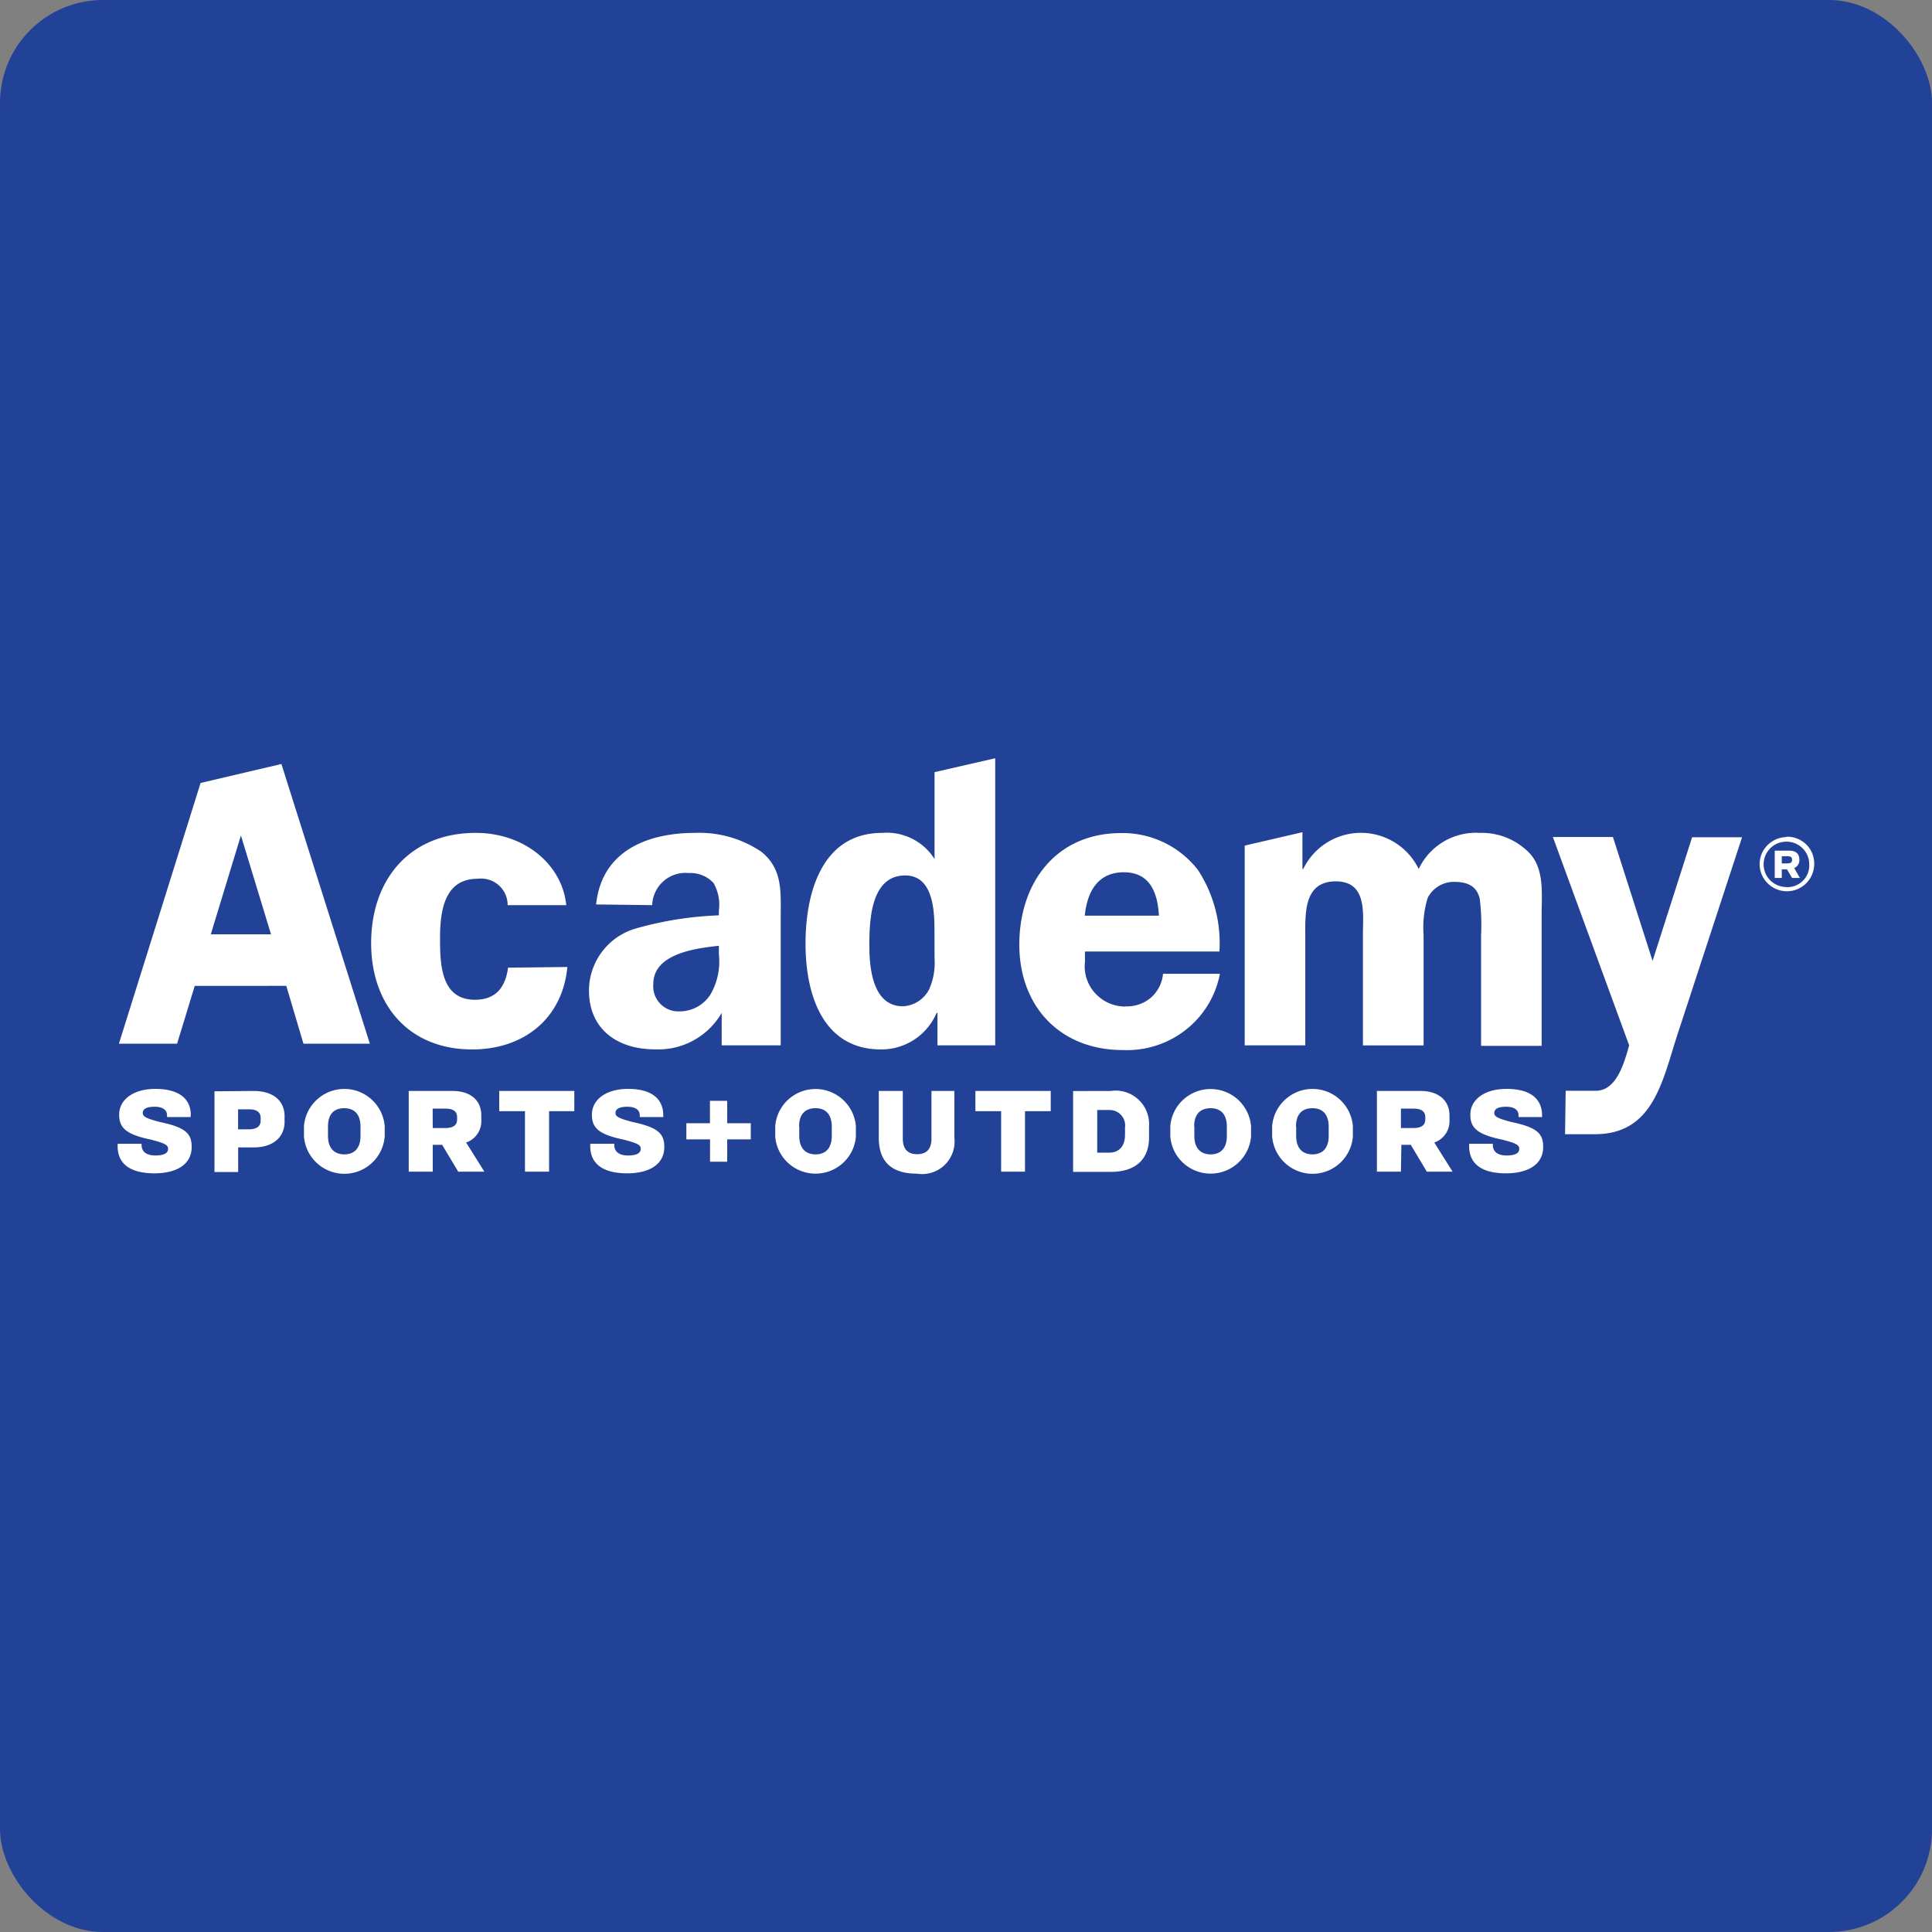
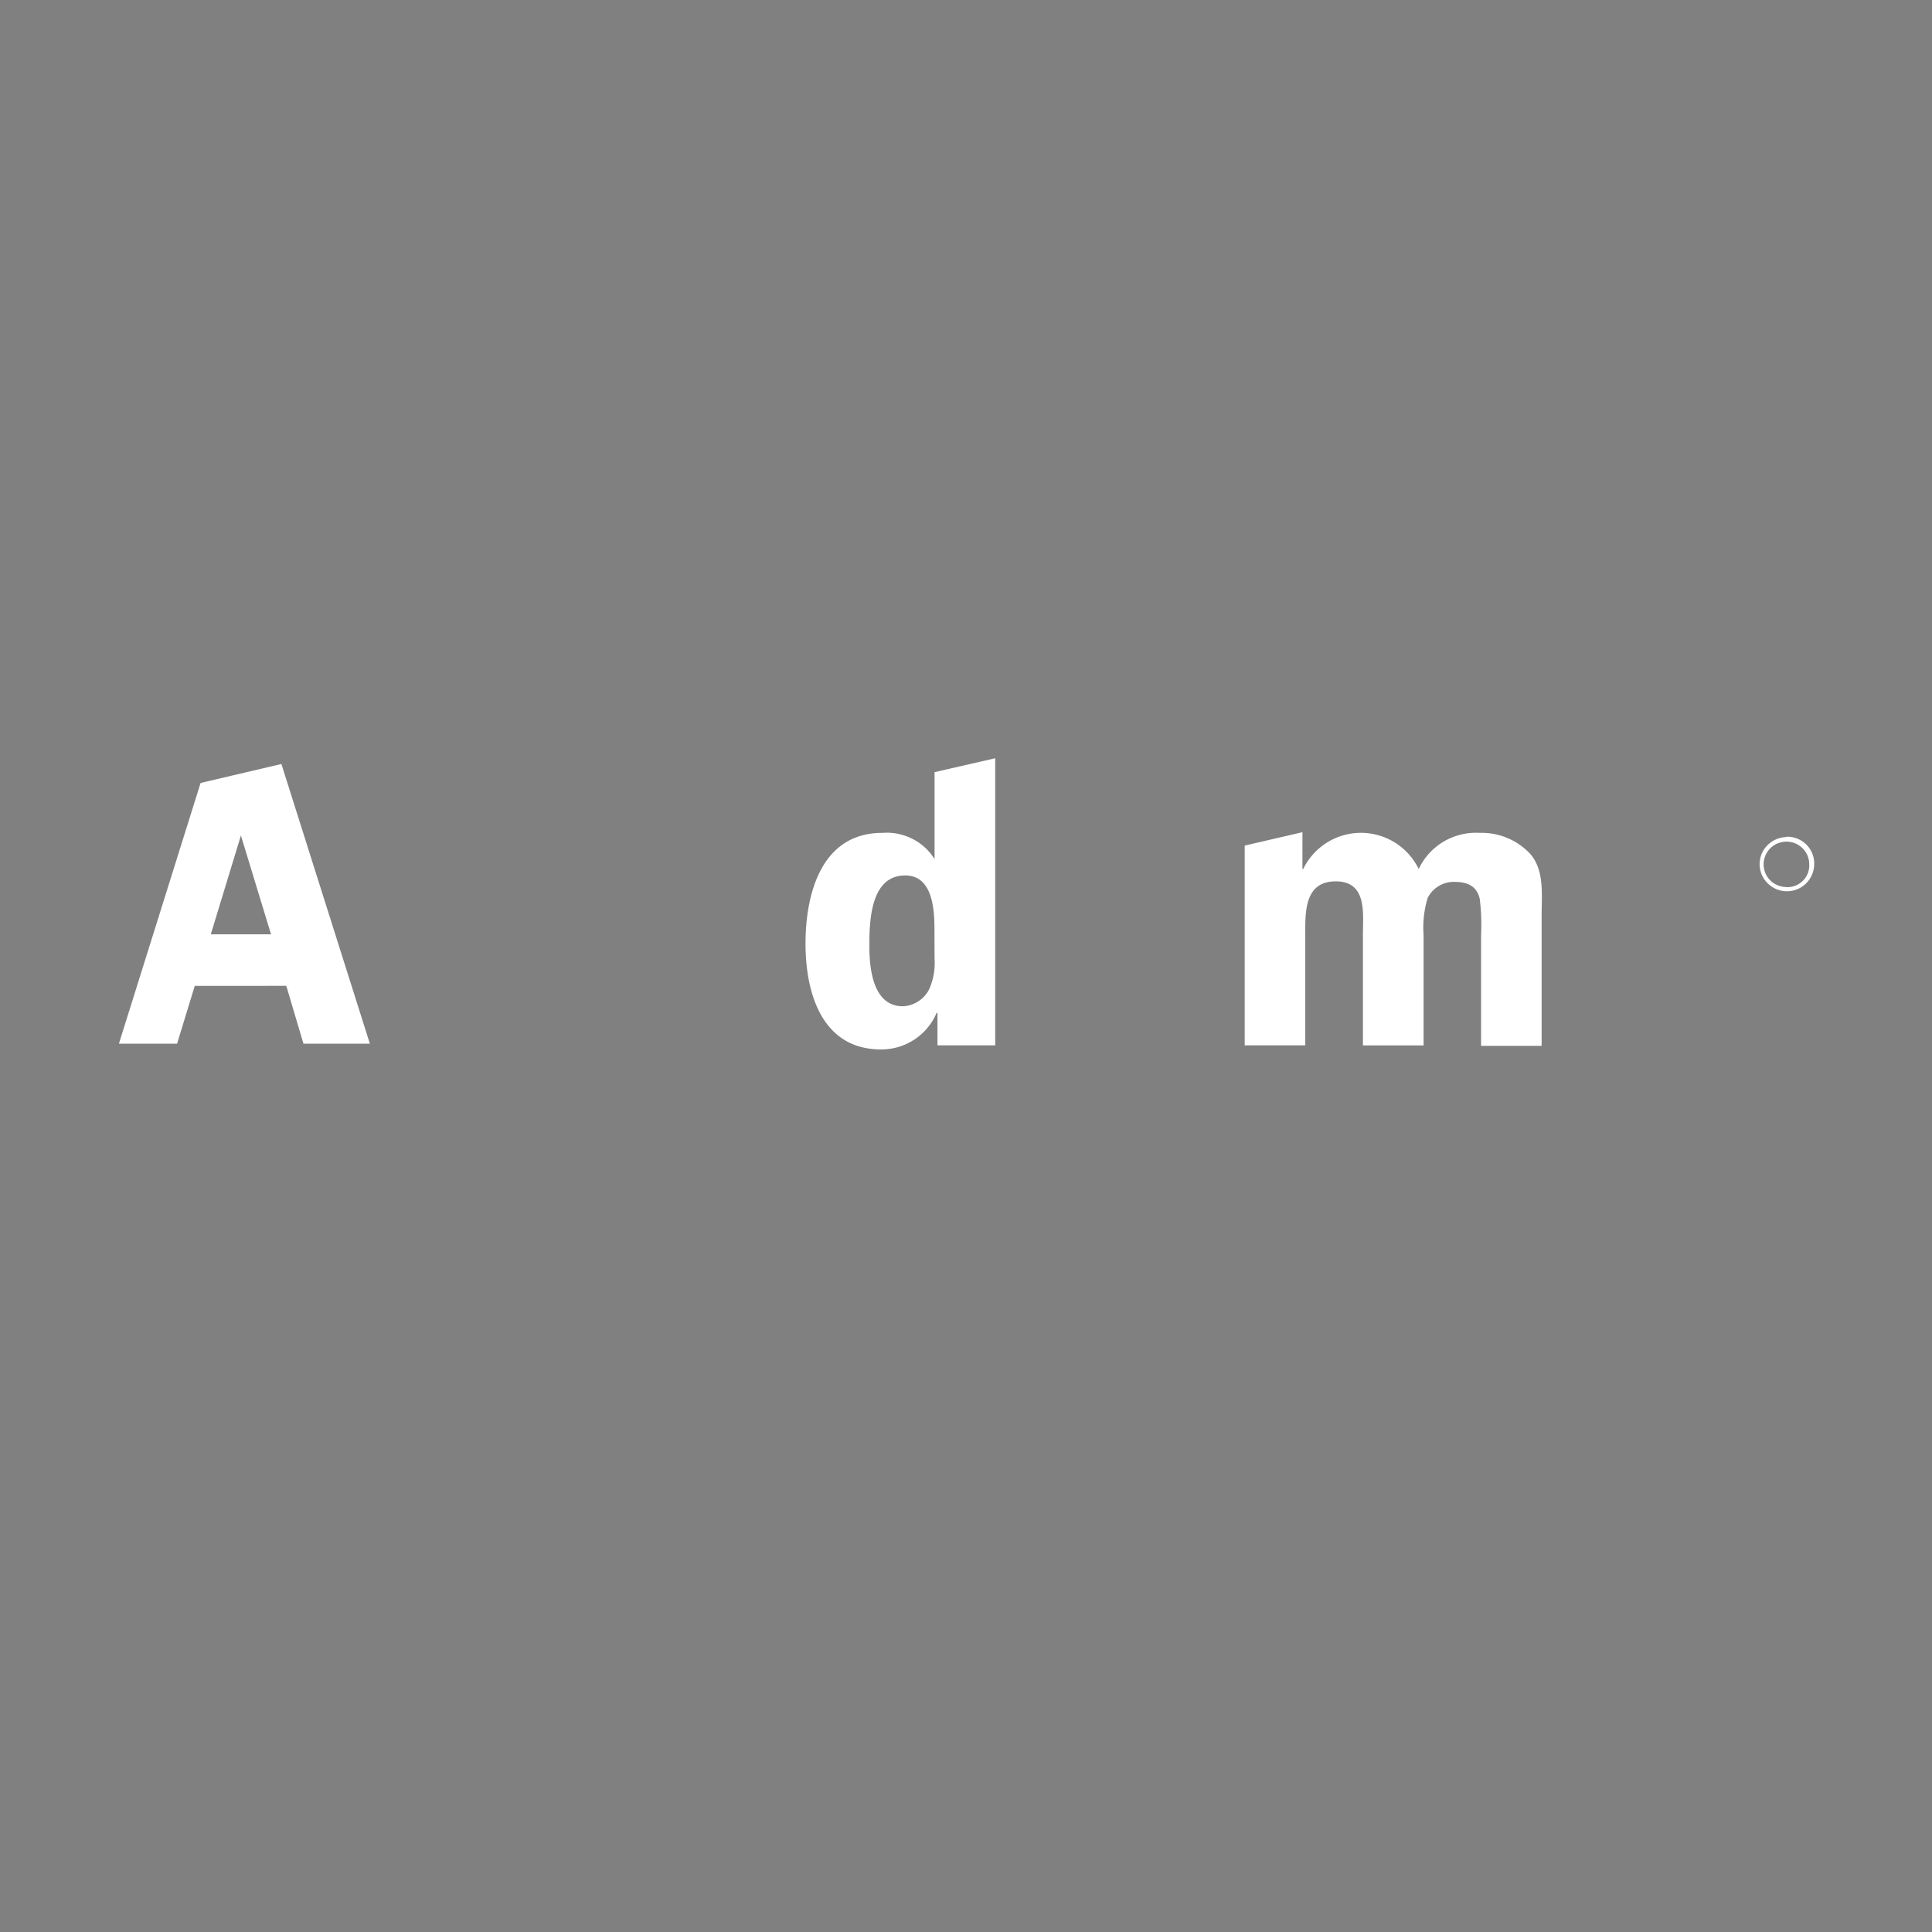
<svg xmlns="http://www.w3.org/2000/svg" viewBox="0 0 225.19 225.19">
  <rect x="0" y="0" width="225.19" height="225.19" fill="#808080" stroke="none" />
  <defs>
    <style>.cls-1{fill:#214296;}.cls-2{fill:#fff;}</style>
  </defs>
  <title>ac-color</title>
  <g id="Layer_2" data-name="Layer 2">
    <g id="Layer_1-2" data-name="Layer 1">
-       <rect class="cls-1" width="225.19" height="225.19" rx="12" />
-       <path class="cls-2" d="M22.22,130v.2H19.47V130c0-.59-.44-1-1.46-1s-1.37.32-1.37.72.33.63,2,1.06c3,.63,3.7,1.34,3.7,2.91,0,2-1.71,3.07-4.34,3.07-3.07,0-4.29-1.3-4.29-3.16v-.28H16.5v.13c0,.79.57,1.23,1.61,1.23s1.48-.3,1.48-.76-.33-.65-2-1.09c-3-.61-3.7-1.44-3.7-2.91,0-1.75,1.65-3,4.21-3,2.89,0,4.14,1.25,4.14,3.05Zm7.32-2.84c2.39,0,3.63,1.21,3.63,2.95v.63c0,1.75-1.26,3-3.61,3h-1.8v2.87H25v-9.41Zm-1.79,4.47H29c.89,0,1.38-.34,1.38-1v-.33c0-.7-.5-1-1.38-1H27.75Zm17.09-.37v1.21a4.72,4.72,0,0,1-9.41,0v-1.21a4.67,4.67,0,0,1,1.5-3.08,4.72,4.72,0,0,1,7.91,3.08Zm-6.61.07v1.06c0,1.5.78,2.16,1.9,2.16s1.89-.66,1.89-2.16v-1.06c0-1.49-.75-2.16-1.89-2.16S38.23,129.8,38.23,131.29Zm12.21,5.24h-2.8v-9.41h5.12c2.05,0,3.34,1.07,3.34,2.85v.53a2.63,2.63,0,0,1-1.77,2.63l2.13,3.4H53.41l-1.87-3.13h-1.1Zm0-5.09h1.46c1,0,1.38-.39,1.38-1v-.26c0-.61-.38-1-1.36-1H50.43Zm16.5-4.32v2.36H64v7.05H61.19v-7.05h-3v-2.36ZM77.31,130v.2H74.57V130c0-.59-.44-1-1.46-1s-1.37.32-1.37.72.33.63,2,1.06c2.95.63,3.69,1.34,3.69,2.91,0,2-1.7,3.07-4.33,3.07-3.07,0-4.3-1.3-4.3-3.16v-.28H71.6v.13c0,.79.57,1.23,1.6,1.23s1.48-.29,1.48-.76-.32-.65-2-1.09c-3-.61-3.69-1.44-3.69-2.91,0-1.75,1.65-3,4.21-3C76.06,126.91,77.31,128.17,77.31,130Zm7.45-1.69v2.61h2.75v1.88H84.76v2.61h-2v-2.61H80v-1.88h2.75v-2.61Zm15,2.95v1.21a4.67,4.67,0,0,1-1.5,3.08,4.73,4.73,0,0,1-6.4,0,4.67,4.67,0,0,1-1.5-3.08v-1.21a4.67,4.67,0,0,1,1.5-3.08,4.72,4.72,0,0,1,7.9,3.08Zm-6.6.07v1.06c0,1.5.78,2.16,1.9,2.16s1.89-.66,1.89-2.16v-1.06c0-1.49-.75-2.16-1.89-2.16S93.14,129.8,93.14,131.29Zm12.07-4.17v5.56c0,1.16.53,1.81,1.67,1.81s1.67-.65,1.67-1.81v-5.56h2.67v5.46a3.79,3.79,0,0,1-4.37,4.18c-3,0-4.44-1.45-4.44-4.18v-5.46h2.8Zm17.24,0v2.36h-3v7.05h-2.78v-7.05h-3v-2.36Zm7,0a3.9,3.9,0,0,1,4.46,4.1v1.33c0,2.43-1.45,4-4.46,4h-4.39v-9.42Zm-1.58,7.19h1.39c1.23,0,1.85-.84,1.85-2.07v-.84a1.81,1.81,0,0,0-1.85-2.06h-1.39Zm17.93-3.09v1.21a4.73,4.73,0,0,1-7.91,3.08,4.67,4.67,0,0,1-1.5-3.08v-1.21a4.67,4.67,0,0,1,1.5-3.08,4.73,4.73,0,0,1,7.91,3.08Zm-6.61.07v1.06c0,1.5.78,2.16,1.9,2.16s1.89-.66,1.89-2.16v-1.06c0-1.49-.75-2.16-1.89-2.16S139.19,129.8,139.19,131.29Zm18.48-.07v1.21a4.72,4.72,0,0,1-9.41,0v-1.21a4.67,4.67,0,0,1,1.5-3.08,4.72,4.72,0,0,1,7.91,3.08Zm-6.61.07v1.06c0,1.5.78,2.16,1.9,2.16s1.89-.66,1.89-2.16v-1.06c0-1.49-.75-2.16-1.89-2.16S151.06,129.8,151.06,131.29Zm12.21,5.24h-2.8v-9.41h5.12c2,0,3.34,1.07,3.34,2.85v.53a2.63,2.63,0,0,1-1.77,2.63l2.13,3.4h-3l-1.87-3.13h-1.1Zm0-5.09h1.46c1,0,1.38-.39,1.38-1v-.26c0-.61-.38-1-1.36-1h-1.48ZM179.74,130v.2H177V130c0-.59-.44-1-1.46-1s-1.37.32-1.37.72.33.63,2,1.06c3,.63,3.7,1.34,3.7,2.91,0,2-1.71,3.07-4.34,3.07-3.07,0-4.29-1.3-4.29-3.16v-.28H174v.13c0,.79.57,1.23,1.61,1.23s1.47-.29,1.47-.76-.32-.65-2-1.09c-3-.61-3.7-1.44-3.7-2.91,0-1.75,1.65-3,4.21-3C178.48,126.91,179.74,128.17,179.74,130ZM55.36,116.53c-4,0-4.07-4.21-4.07-7.17,0-3.11.47-6.93,4.36-6.93a3.13,3.13,0,0,1,2.47.74,3.09,3.09,0,0,1,1.05,2.33H66c-.47-4.73-4.86-8.42-10.54-8.42-7.68,0-12.2,5.4-12.2,12.86,0,7.17,4.37,12.38,11.77,12.38,6,0,10.53-3.58,11.1-9.61l-6.91.08C58.92,115,57.86,116.53,55.36,116.53ZM91,106.88c0-2.92.24-5.59-2.26-7.6A12.9,12.9,0,0,0,81,97.08c-5.14,0-10.83,1.83-11.52,8.34l6.54.08a3.88,3.88,0,0,1,4.26-3.74,3.67,3.67,0,0,1,2.88,1.15,5.06,5.06,0,0,1,.63,3.21v.57a40.63,40.63,0,0,0-9.67,1.53,7.55,7.55,0,0,0-5.47,7.22c0,4.58,3.37,6.87,7.69,6.87a8.54,8.54,0,0,0,7.78-4.25c0,1.26,0,2.52,0,3.78H91c0-1.15,0-2.39,0-3.64Zm-8.17,9a4.23,4.23,0,0,1-3.56,2,2.93,2.93,0,0,1-3.12-3.2c0-3.54,5-4.16,7.64-4.44v1A7.62,7.62,0,0,1,82.84,115.86Zm48.34,1.44a4.75,4.75,0,0,1-3.53-1.56,4.65,4.65,0,0,1-1.18-3.65l0-1.2h15.67a15.55,15.55,0,0,0-2.5-9.51,11.12,11.12,0,0,0-8.94-4.3c-7.59,0-11.88,5.78-11.88,13s4.76,12.29,12.06,12.29a11.06,11.06,0,0,0,7.32-2.34,10.86,10.86,0,0,0,4-6.55h-6.63a4.22,4.22,0,0,1-1.43,2.8A4.32,4.32,0,0,1,131.18,117.3ZM131,101.67c3.07,0,3.94,2.44,4.08,5.06h-8.64C126.71,104,127.91,101.67,131,101.67ZM192.62,112,188,97.56H181l8.89,24.28c-.63,2.29-1.54,5.3-3.9,5.3h-3.5l-.07,5.06,3.48,0c6.91,0,7.88-6.36,9.7-11.86l7.45-22.75h-5.82Zm17.11-11.79c0-.7-.4-1.06-1.21-1.06h-1.66v3.18h.82v-1h.61l.59,1h.91l-.66-1.15a1,1,0,0,0,.6-1Zm-1.38.43h-.67V99.8h.67c.38,0,.53.12.53.42S208.72,100.63,208.35,100.63Z" />
      <path class="cls-2" d="M208.19,97.57a3.2,3.2,0,0,0-2.87,2,3.12,3.12,0,0,0,.74,3.41,3.18,3.18,0,0,0,5.4-2.24,3.11,3.11,0,0,0-2-3,3,3,0,0,0-1.25-.21Zm0,5.82a2.72,2.72,0,0,1-1.47-.46,2.64,2.64,0,0,1-.69-3.68,2.61,2.61,0,0,1,1.69-1.1,2.66,2.66,0,0,1,2.72,1.13,2.61,2.61,0,0,1,.44,1.46,2.5,2.5,0,0,1-.75,1.93,2.54,2.54,0,0,1-1.94.73ZM23.38,91.26l-9.52,30.39h6.78l2.06-6.74H33.37l2,6.74h7.74L32.8,89.05Zm1.19,17.64,3.51-11.52,3.51,11.52Zm84.36-8.76a6.44,6.44,0,0,0-2.61-2.38,6.59,6.59,0,0,0-3.49-.68c-7.11,0-8.94,7.12-8.94,12.91s1.93,12.33,8.8,12.33a7,7,0,0,0,6.48-4.26h.1v3.78H116V88.38L108.93,90v10.17Zm0,11.57a7.61,7.61,0,0,1-.62,3.58,3.62,3.62,0,0,1-3.07,2c-3.52,0-3.91-4.44-3.91-7.07,0-2.92.15-8.18,4.18-8.18,3.22,0,3.41,4,3.41,6.36Zm63.54-14.63a7.37,7.37,0,0,0-7.11,4.21,7.48,7.48,0,0,0-13.46,0h-.09V97l-6.73,1.56v23.28h7.06V109c0-2.63-.14-6.27,3.55-6.27s3.17,3.73,3.17,6.27v12.85h7.07V109a11.85,11.85,0,0,1,.48-4.35,3.42,3.42,0,0,1,3.07-1.86c1.49,0,2.65.42,3,2a25.26,25.26,0,0,1,.15,4.26v12.85h7.06V106.68c0-2.44.33-5.21-1.3-7.12A7.74,7.74,0,0,0,172.47,97.08Z" />
    </g>
  </g>
</svg>